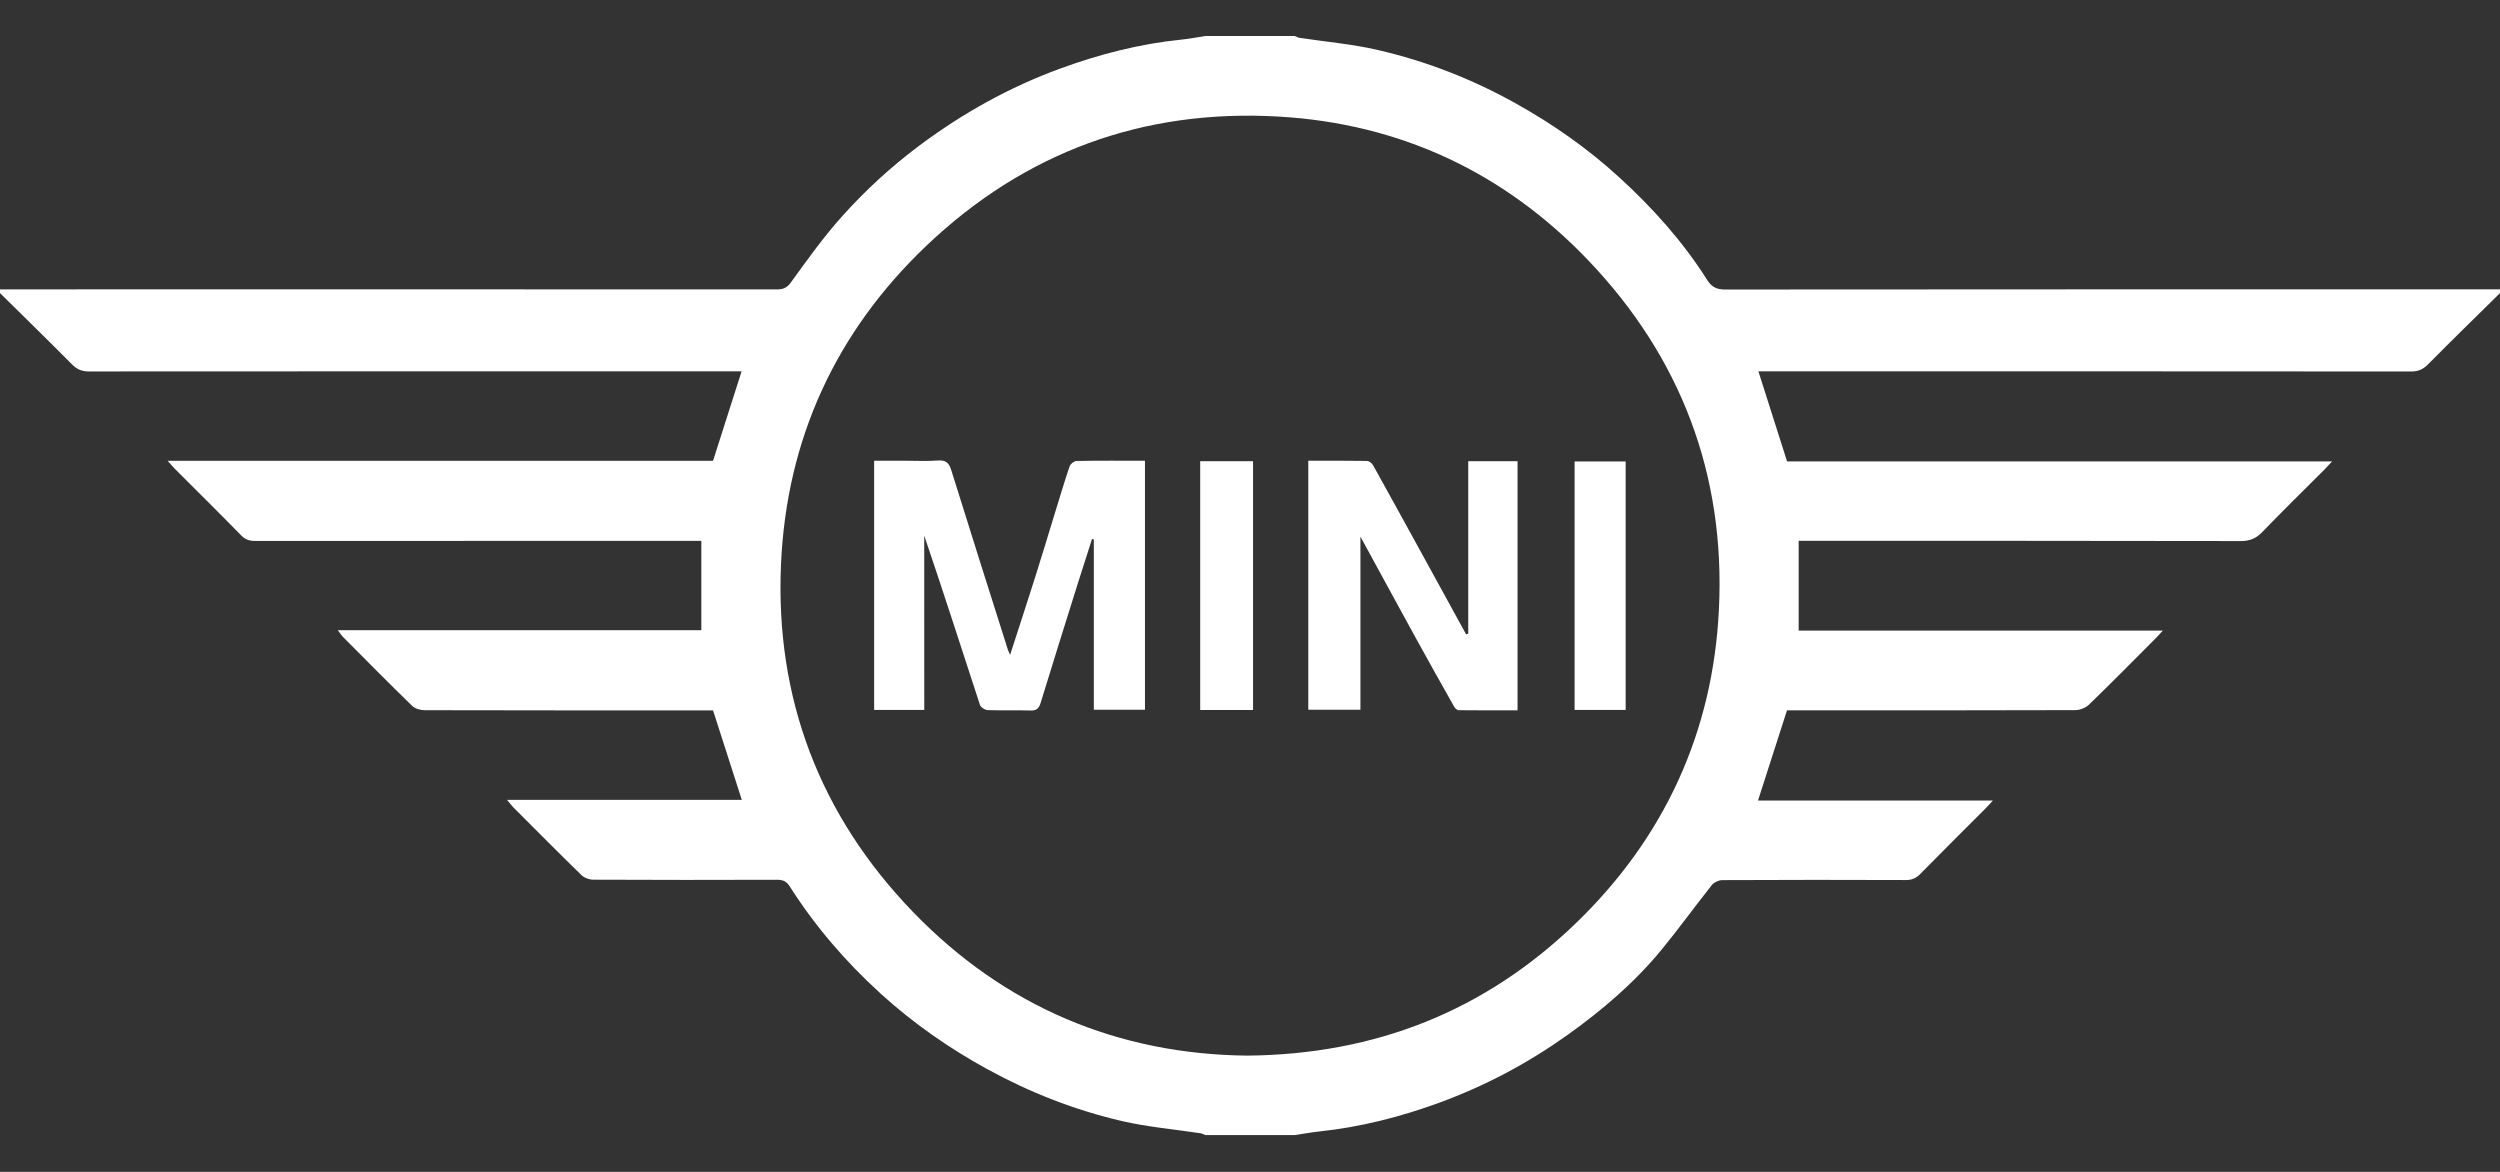
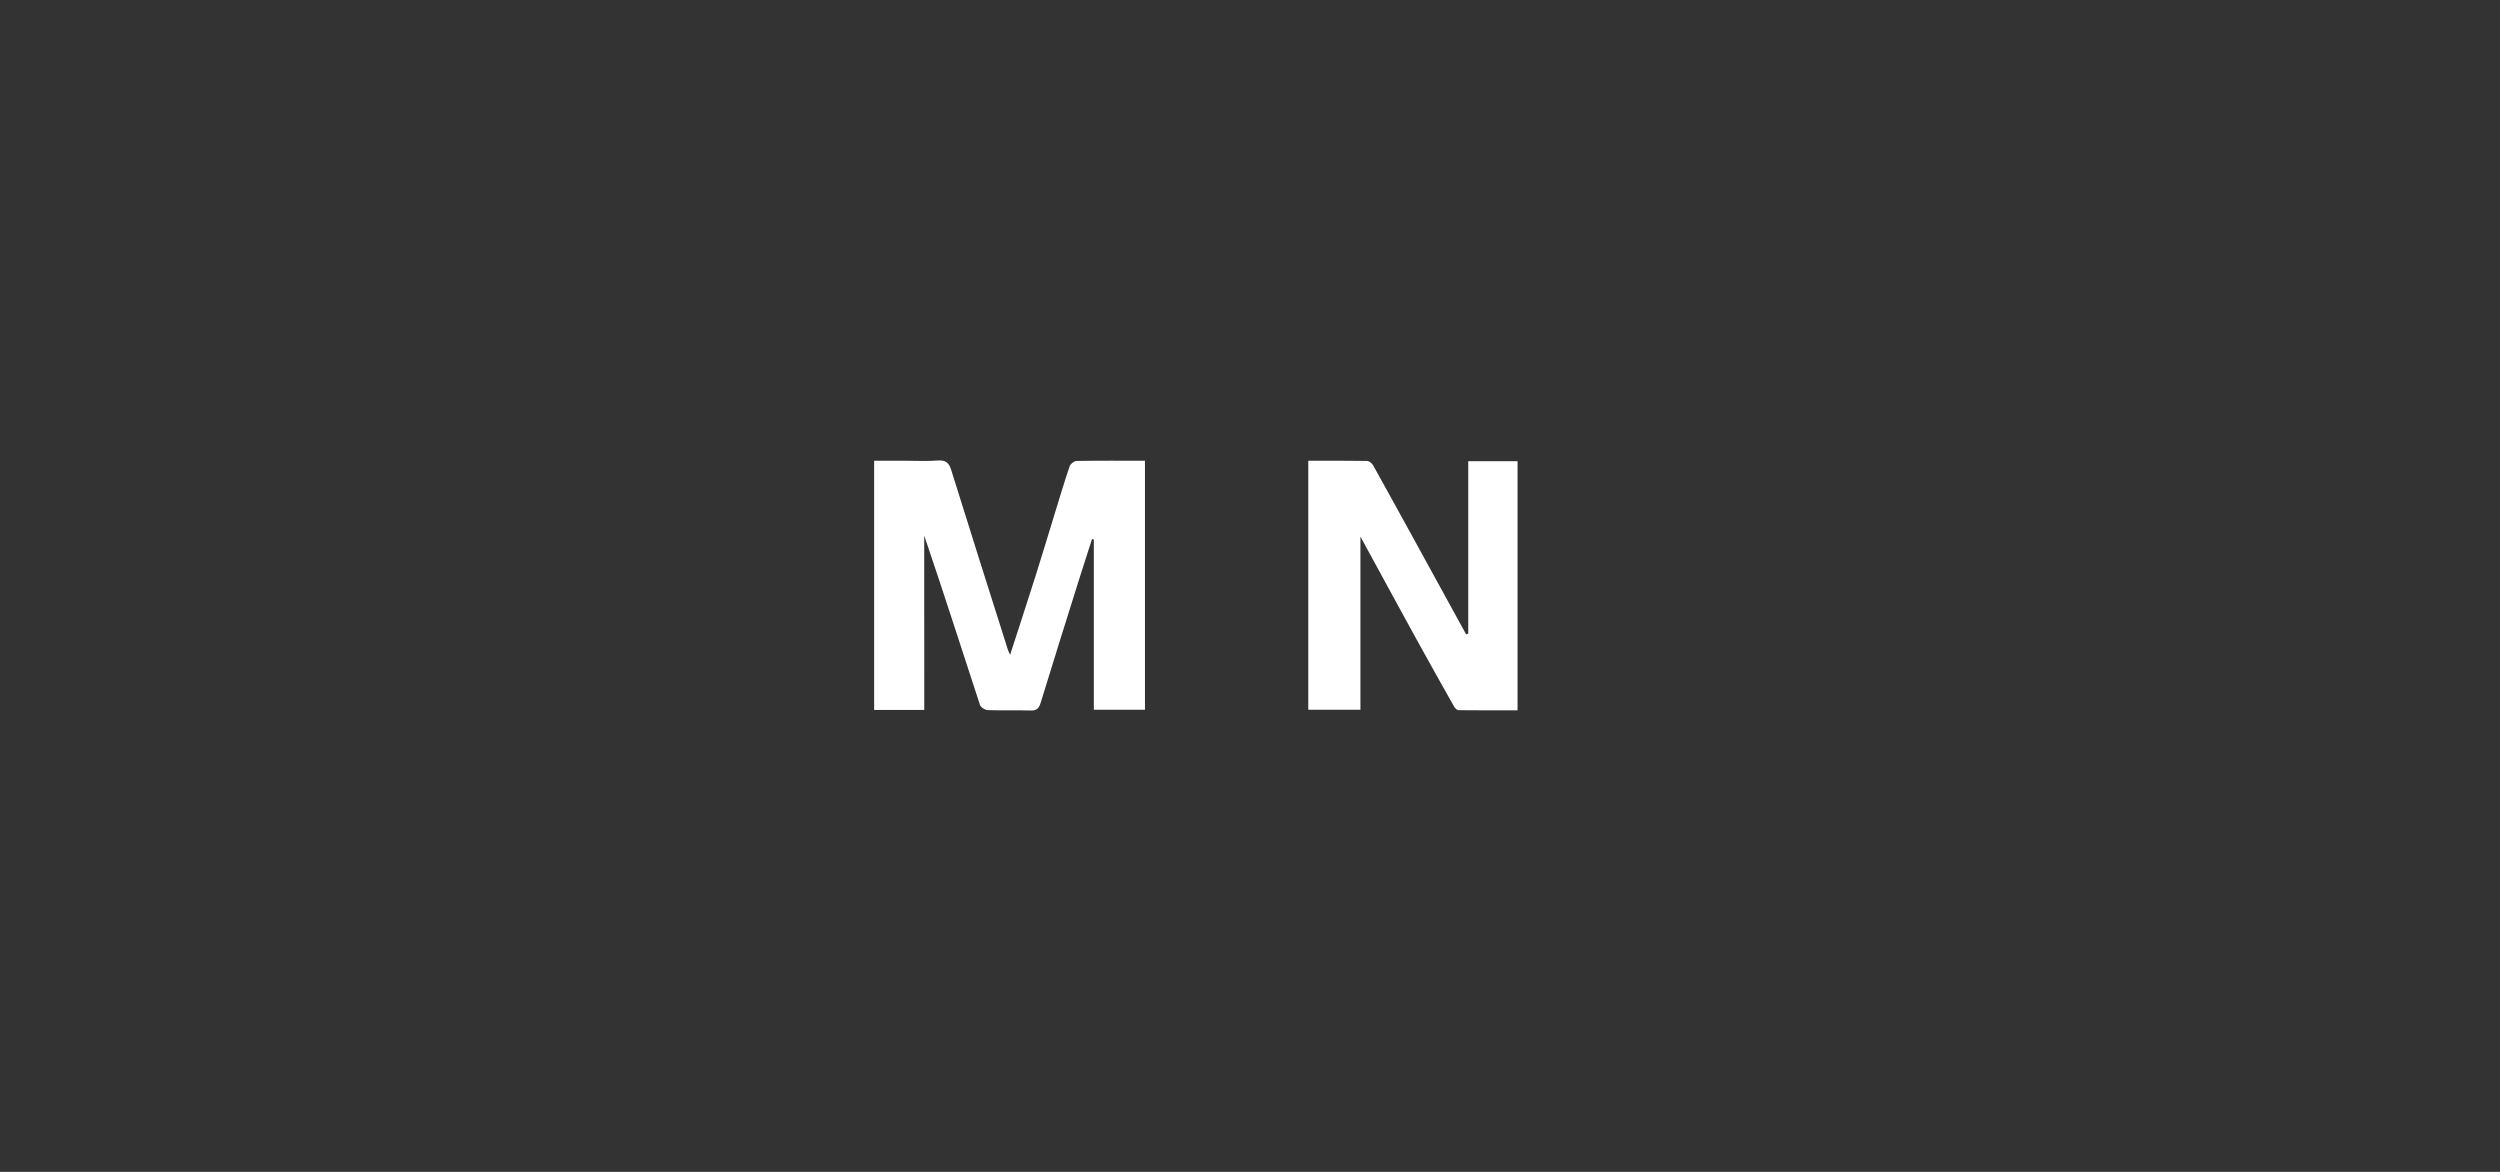
<svg xmlns="http://www.w3.org/2000/svg" width="64" height="30" viewBox="0 0 64 30" fill="none">
  <rect x="0" y="0" width="64" height="30" fill="#333333" stroke="none" />
-   <path d="M30.855 0.922C31.619 0.922 32.382 0.922 33.145 0.922C33.185 0.938 33.224 0.961 33.265 0.968C33.935 1.07 34.615 1.127 35.273 1.28C36.511 1.566 37.69 2.025 38.803 2.647C39.755 3.178 40.642 3.799 41.444 4.532C42.305 5.318 43.084 6.184 43.709 7.175C43.825 7.357 43.959 7.412 44.17 7.412C50.78 7.406 57.39 7.407 64 7.407C64 7.439 64 7.471 64 7.503C63.384 8.11 62.765 8.714 62.156 9.329C62.029 9.457 61.905 9.51 61.724 9.51C56.239 9.505 50.755 9.506 45.271 9.506C45.181 9.506 45.092 9.506 45.015 9.506C45.262 10.281 45.501 11.032 45.749 11.812C50.37 11.812 55.012 11.812 59.701 11.812C59.614 11.906 59.562 11.964 59.508 12.019C58.974 12.553 58.434 13.081 57.91 13.625C57.748 13.793 57.584 13.852 57.352 13.851C53.672 13.844 49.992 13.845 46.312 13.845C46.218 13.845 46.125 13.845 46.046 13.845C46.046 14.618 46.046 15.365 46.046 16.143C49.13 16.143 52.221 16.143 55.369 16.143C55.275 16.243 55.225 16.301 55.171 16.355C54.609 16.918 54.051 17.484 53.48 18.037C53.396 18.118 53.252 18.178 53.135 18.179C50.751 18.187 48.366 18.185 45.982 18.185C45.888 18.185 45.794 18.185 45.747 18.185C45.495 18.968 45.254 19.718 45.005 20.493C47.002 20.493 48.988 20.493 51.019 20.493C50.932 20.587 50.881 20.645 50.826 20.7C50.27 21.257 49.711 21.811 49.16 22.372C49.052 22.483 48.944 22.529 48.789 22.529C47.223 22.523 45.657 22.523 44.091 22.531C44.002 22.531 43.882 22.585 43.827 22.653C43.39 23.203 42.978 23.773 42.533 24.316C41.84 25.159 41.014 25.862 40.128 26.495C39.114 27.218 38.024 27.797 36.857 28.225C35.861 28.591 34.838 28.852 33.78 28.965C33.568 28.987 33.356 29.027 33.145 29.058C32.382 29.058 31.619 29.058 30.855 29.058C30.815 29.042 30.776 29.018 30.735 29.012C30.065 28.91 29.384 28.852 28.726 28.7C27.519 28.42 26.37 27.971 25.279 27.373C24.294 26.834 23.381 26.195 22.554 25.445C21.655 24.629 20.865 23.712 20.212 22.684C20.13 22.556 20.034 22.521 19.885 22.522C18.32 22.527 16.753 22.528 15.188 22.52C15.084 22.52 14.954 22.472 14.881 22.399C14.295 21.828 13.719 21.246 13.14 20.667C13.094 20.621 13.056 20.566 12.981 20.476C15.022 20.476 17.01 20.476 18.99 20.476C18.742 19.706 18.501 18.954 18.254 18.186C18.184 18.186 18.089 18.186 17.995 18.186C15.618 18.186 13.242 18.187 10.865 18.181C10.759 18.18 10.625 18.142 10.553 18.072C9.955 17.49 9.368 16.897 8.78 16.305C8.74 16.265 8.711 16.215 8.648 16.133C11.786 16.133 14.874 16.133 17.954 16.133C17.954 15.361 17.954 14.611 17.954 13.846C17.853 13.846 17.759 13.846 17.664 13.846C13.953 13.846 10.241 13.845 6.529 13.848C6.385 13.848 6.28 13.814 6.175 13.707C5.614 13.133 5.043 12.57 4.475 12.001C4.424 11.95 4.377 11.893 4.29 11.796C9.002 11.796 13.647 11.796 18.254 11.796C18.504 11.014 18.743 10.263 18.985 9.506C18.895 9.506 18.8 9.506 18.704 9.506C13.228 9.506 7.752 9.505 2.276 9.509C2.095 9.509 1.97 9.456 1.843 9.328C1.235 8.715 0.616 8.111 0 7.503C0 7.471 0 7.44 0 7.408C3.066 7.408 6.133 7.408 9.2 7.407C12.759 7.407 16.318 7.407 19.878 7.409C20.035 7.409 20.139 7.38 20.247 7.23C20.667 6.649 21.087 6.061 21.565 5.529C22.16 4.867 22.816 4.264 23.534 3.728C24.646 2.898 25.844 2.229 27.145 1.754C28.148 1.387 29.178 1.122 30.244 1.014C30.449 0.994 30.652 0.953 30.855 0.922ZM31.927 27.024C35.228 26.994 38.016 25.871 40.325 23.651C42.603 21.46 43.855 18.745 44.005 15.587C44.17 12.147 43.029 9.141 40.65 6.655C38.501 4.41 35.837 3.162 32.73 2.984C29.26 2.784 26.223 3.902 23.709 6.297C21.397 8.501 20.136 11.242 19.994 14.438C19.84 17.873 20.987 20.873 23.369 23.342C25.714 25.771 28.619 26.989 31.927 27.024Z" fill="white" />
  <path d="M23.661 18.174C23.21 18.174 22.799 18.174 22.378 18.174C22.378 16.052 22.378 13.941 22.378 11.795C22.642 11.795 22.909 11.795 23.175 11.795C23.453 11.795 23.733 11.81 24.009 11.789C24.213 11.774 24.295 11.848 24.353 12.037C24.83 13.57 25.317 15.101 25.801 16.631C25.812 16.666 25.83 16.699 25.859 16.764C26.084 16.067 26.301 15.404 26.512 14.739C26.679 14.213 26.836 13.686 26.998 13.159C27.124 12.751 27.245 12.342 27.382 11.938C27.402 11.878 27.495 11.802 27.556 11.801C28.135 11.79 28.715 11.795 29.311 11.795C29.311 13.922 29.311 16.039 29.311 18.17C28.881 18.17 28.449 18.17 28.002 18.17C28.002 16.712 28.002 15.261 28.002 13.81C27.987 13.806 27.971 13.803 27.956 13.799C27.841 14.158 27.724 14.517 27.611 14.876C27.286 15.913 26.96 16.949 26.642 17.987C26.599 18.128 26.543 18.195 26.383 18.189C26.018 18.177 25.652 18.192 25.287 18.179C25.217 18.177 25.108 18.109 25.088 18.049C24.615 16.605 24.152 15.157 23.66 13.711C23.661 15.193 23.661 16.675 23.661 18.174Z" fill="white" />
  <path d="M37.587 16.222C37.587 14.755 37.587 13.287 37.587 11.807C38.011 11.807 38.421 11.807 38.849 11.807C38.849 13.921 38.849 16.037 38.849 18.185C38.349 18.185 37.844 18.187 37.339 18.181C37.3 18.181 37.248 18.131 37.226 18.091C36.901 17.515 36.577 16.938 36.258 16.358C35.789 15.505 35.325 14.65 34.827 13.737C34.827 15.25 34.827 16.701 34.827 18.169C34.369 18.169 33.937 18.169 33.492 18.169C33.492 16.051 33.492 13.935 33.492 11.795C33.998 11.795 34.496 11.792 34.994 11.8C35.047 11.801 35.121 11.857 35.149 11.907C35.532 12.594 35.91 13.284 36.289 13.973C36.704 14.728 37.118 15.484 37.532 16.238C37.551 16.233 37.569 16.228 37.587 16.222Z" fill="white" />
-   <path d="M32.078 18.176C31.622 18.176 31.18 18.176 30.725 18.176C30.725 16.051 30.725 13.935 30.725 11.807C31.176 11.807 31.618 11.807 32.078 11.807C32.078 13.922 32.078 16.038 32.078 18.176Z" fill="white" />
-   <path d="M41.617 18.175C41.175 18.175 40.749 18.175 40.31 18.175C40.31 16.054 40.31 13.944 40.31 11.814C40.736 11.814 41.168 11.814 41.617 11.814C41.617 13.924 41.617 16.039 41.617 18.175Z" fill="white" />
</svg>